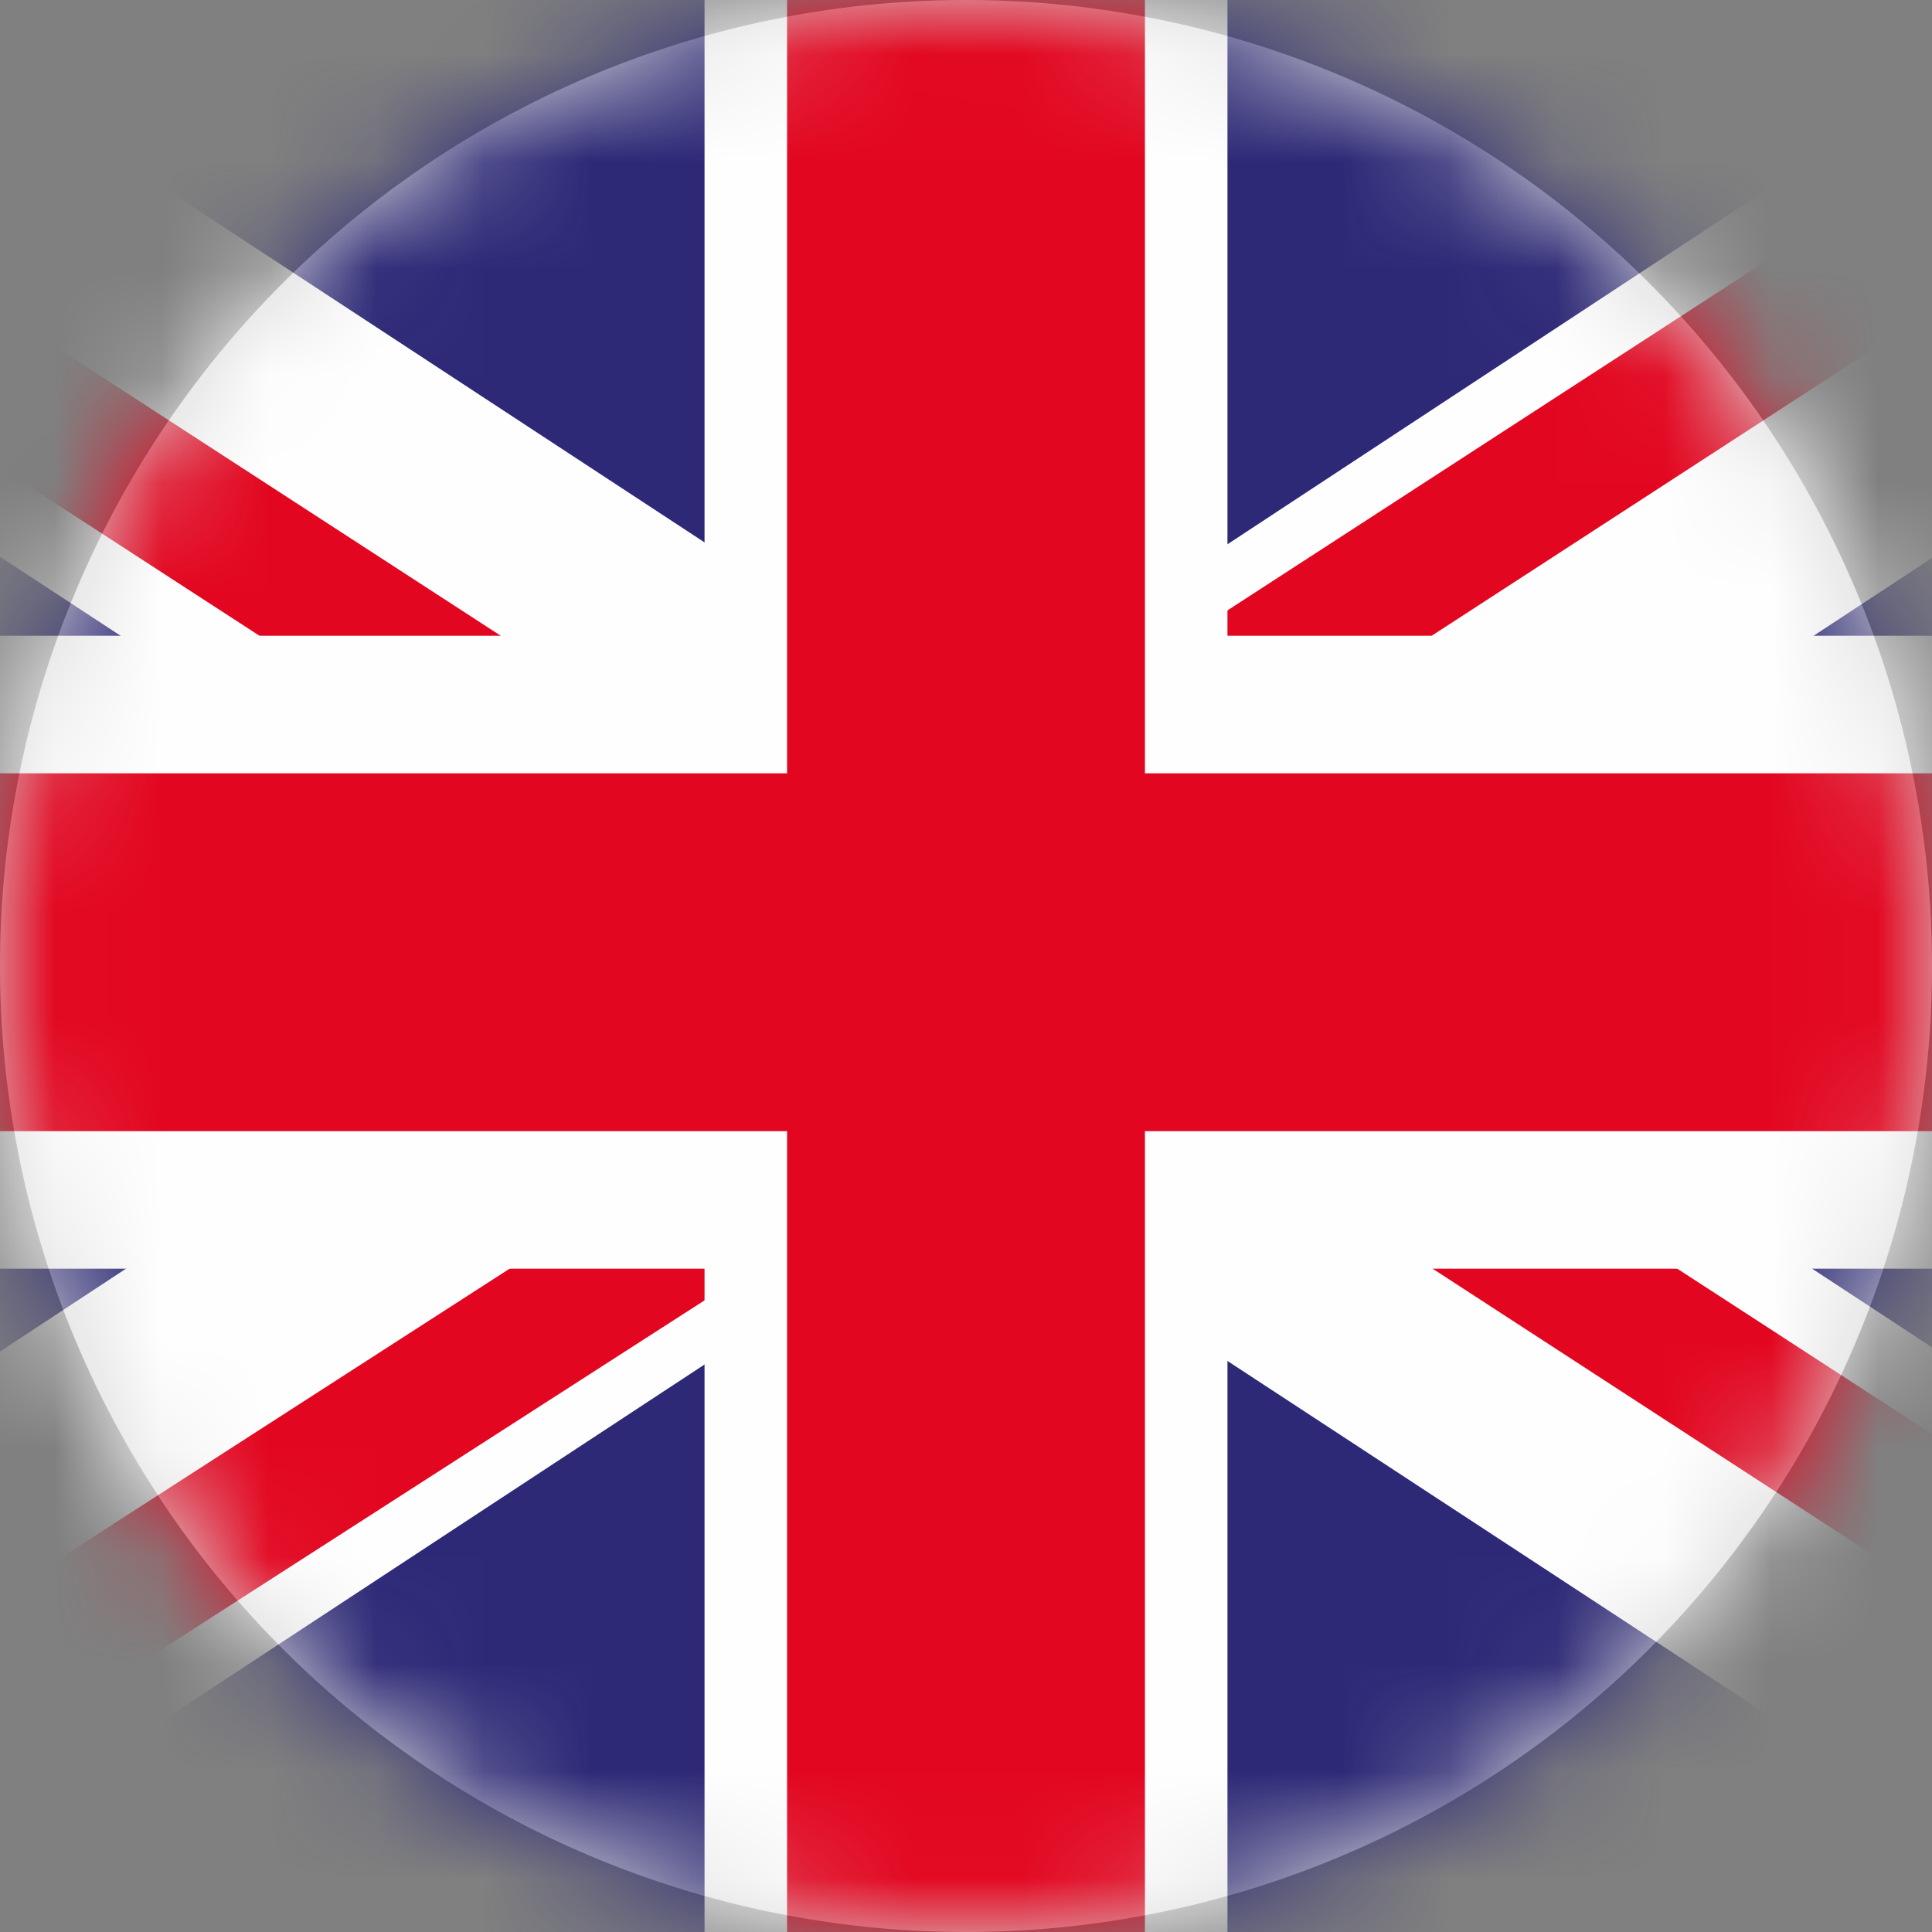
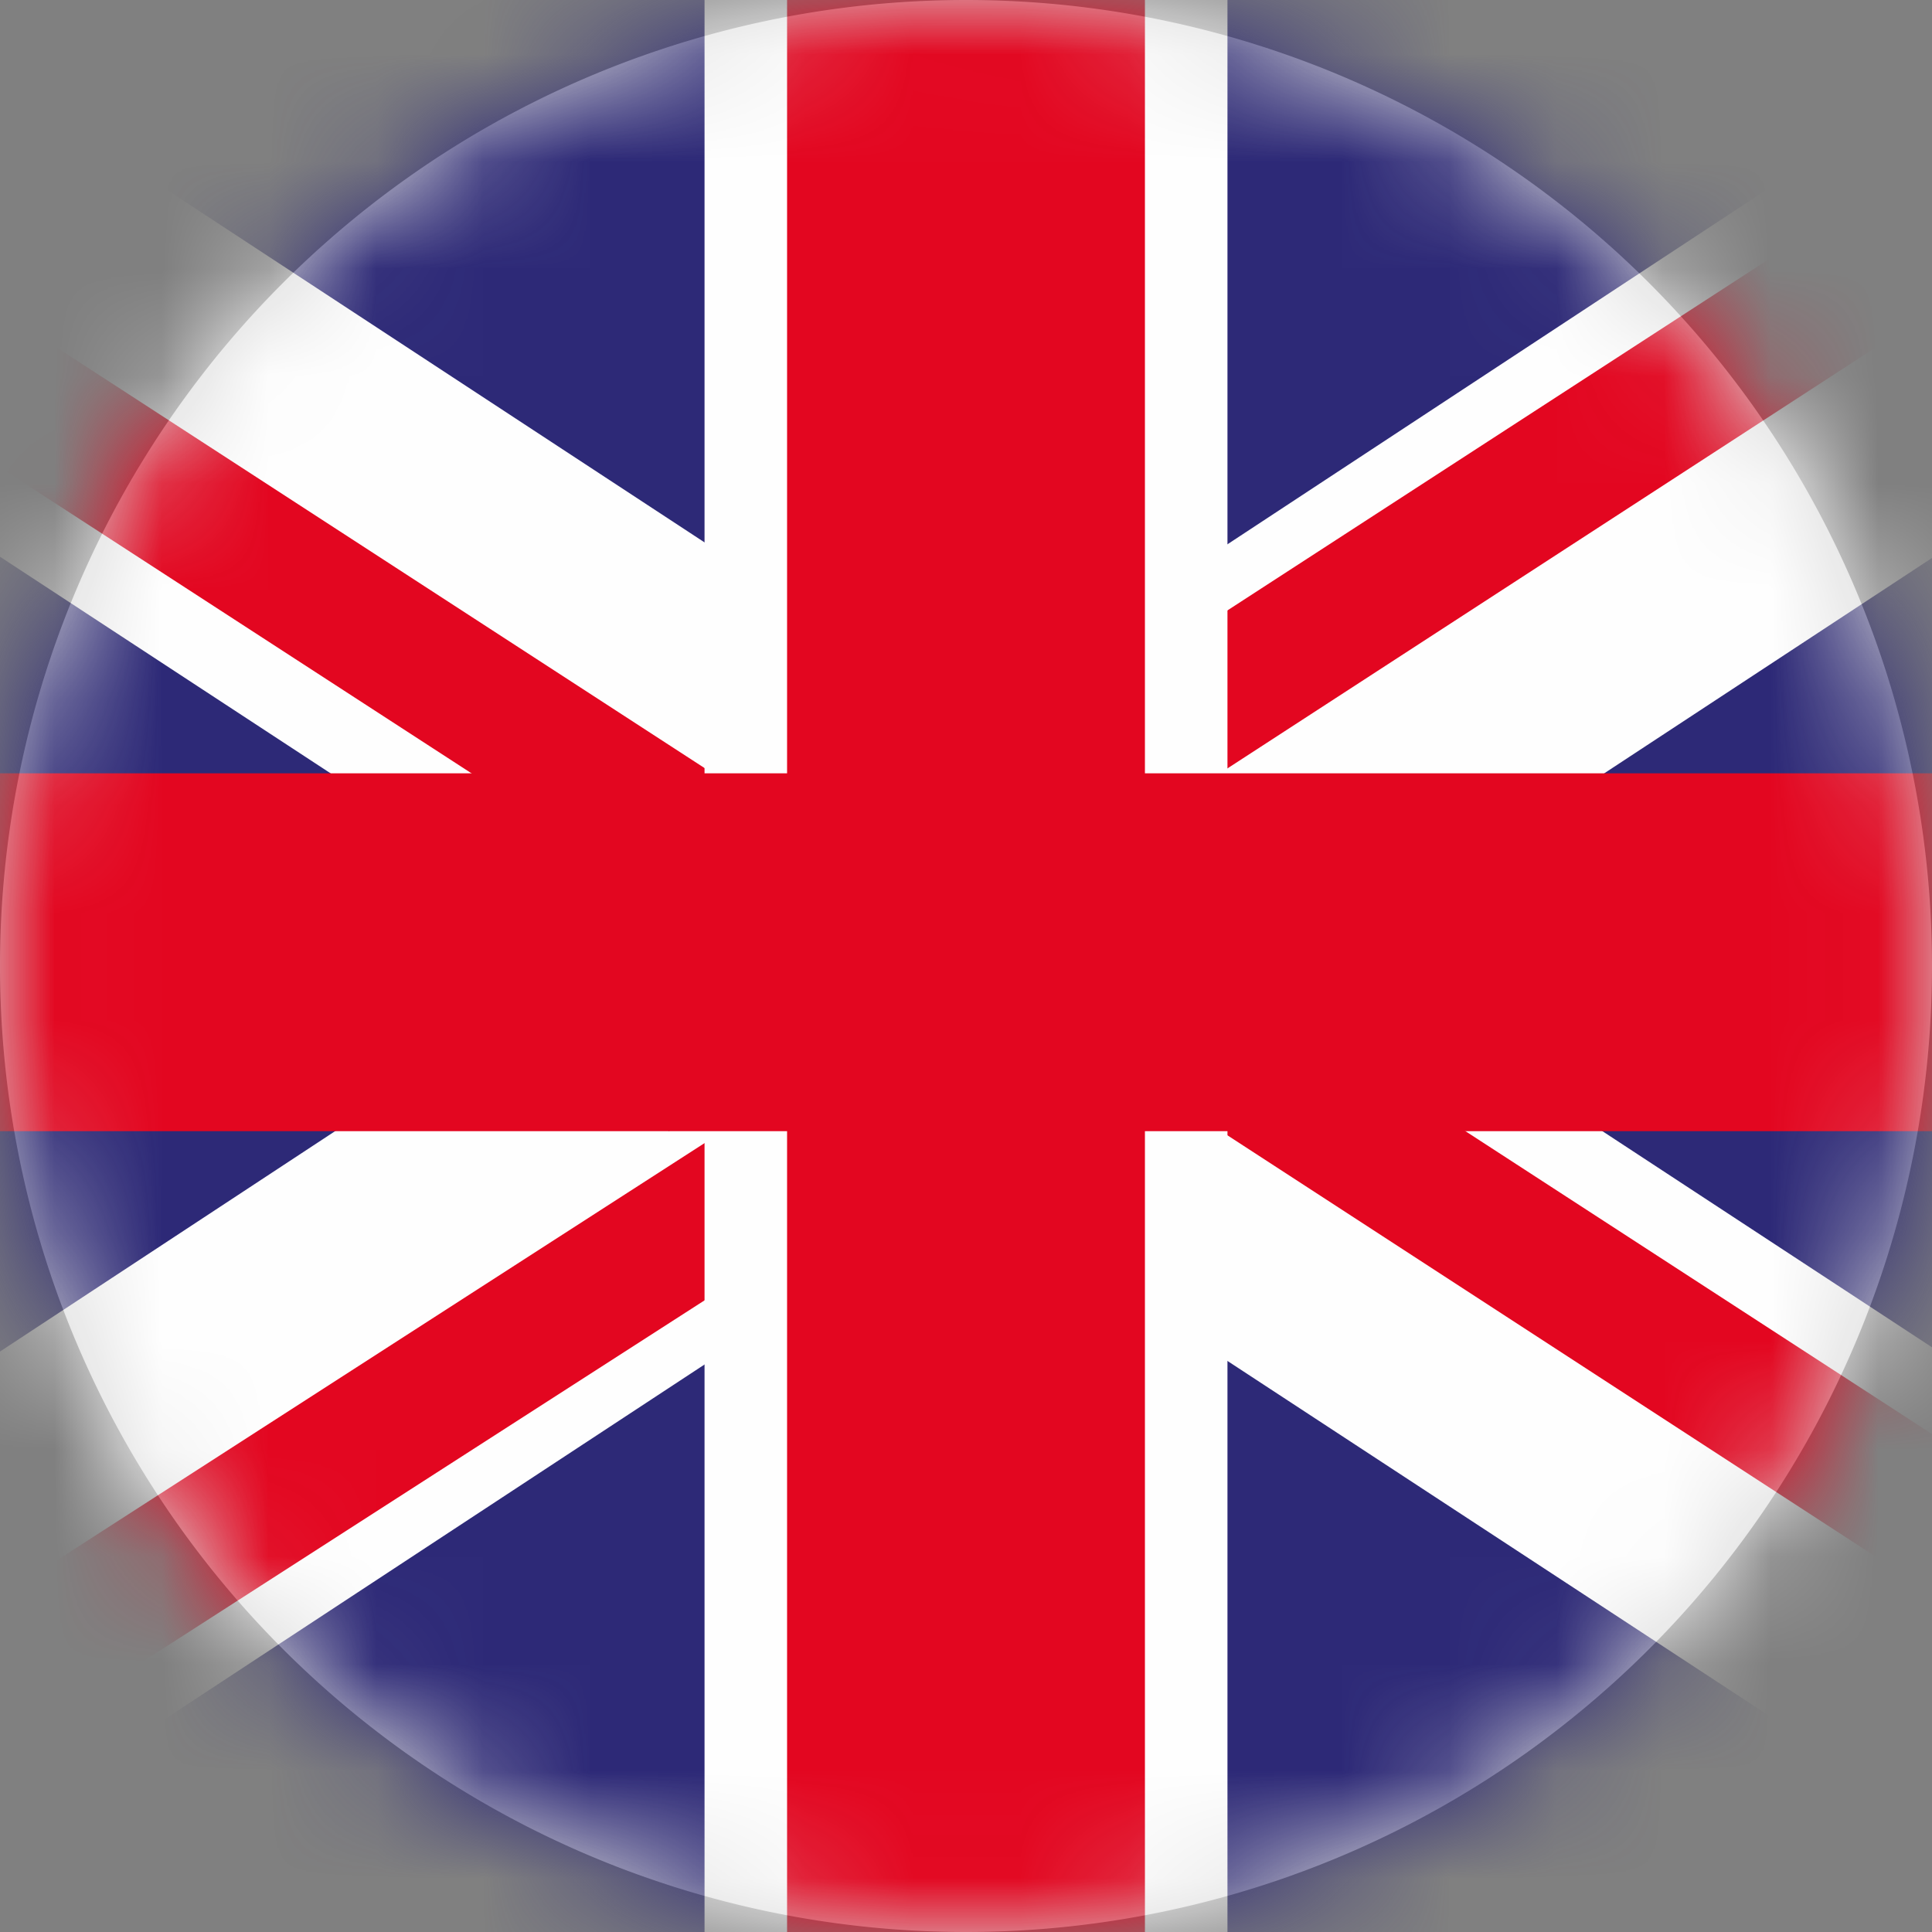
<svg xmlns="http://www.w3.org/2000/svg" width="18" height="18" fill="none">
  <rect width="100%" height="100%" fill="#808080" stroke="none" />
  <path fill-rule="evenodd" clip-rule="evenodd" d="M9 18A9 9 0 1 0 9 0a9 9 0 0 0 0 18z" fill="#D8D8D8" />
  <mask id="a" style="mask-type:alpha" maskUnits="userSpaceOnUse" x="0" y="0" width="18" height="18">
    <path fill-rule="evenodd" clip-rule="evenodd" d="M9 18A9 9 0 1 0 9 0a9 9 0 0 0 0 18z" fill="#fff" />
  </mask>
  <g mask="url(#a)" fill-rule="evenodd" clip-rule="evenodd">
    <path d="M-6 18.744h30V-1H-6v19.744z" fill="#2D2977" />
    <path d="M20.667-1-6 16.538v2.206h3.385L24 1.256V-1h-3.333z" fill="#FEFEFE" />
    <path d="M-6 18.744h2.256l15.95-10.257-.693-1.025L-6 18.744zM21.744-1 5.538 9.513l.693 1.026L24-1h-2.256z" fill="#E30620" />
    <path d="M-6-1v2.256l26.692 17.488H24v-2.257L-2.667-1H-6z" fill="#FEFEFE" />
    <path d="m8.615 8.744 15.385 10v-1.488L9.308 7.718l-.693 1.026zM-6 .462l13.949 9.05.666-1.025L-6-1V.462z" fill="#E30620" />
    <path d="M6.564 18.744h4.872V-1H6.564v19.744z" fill="#FEFEFE" />
-     <path d="M-6 11.82h30V5.923H-6v5.897z" fill="#FEFEFE" />
    <path d="M-6 10.539h30V7.205H-6v3.334z" fill="#E30620" />
    <path d="M7.333 18.744h3.334V-1H7.333v19.744z" fill="#E30620" />
  </g>
</svg>